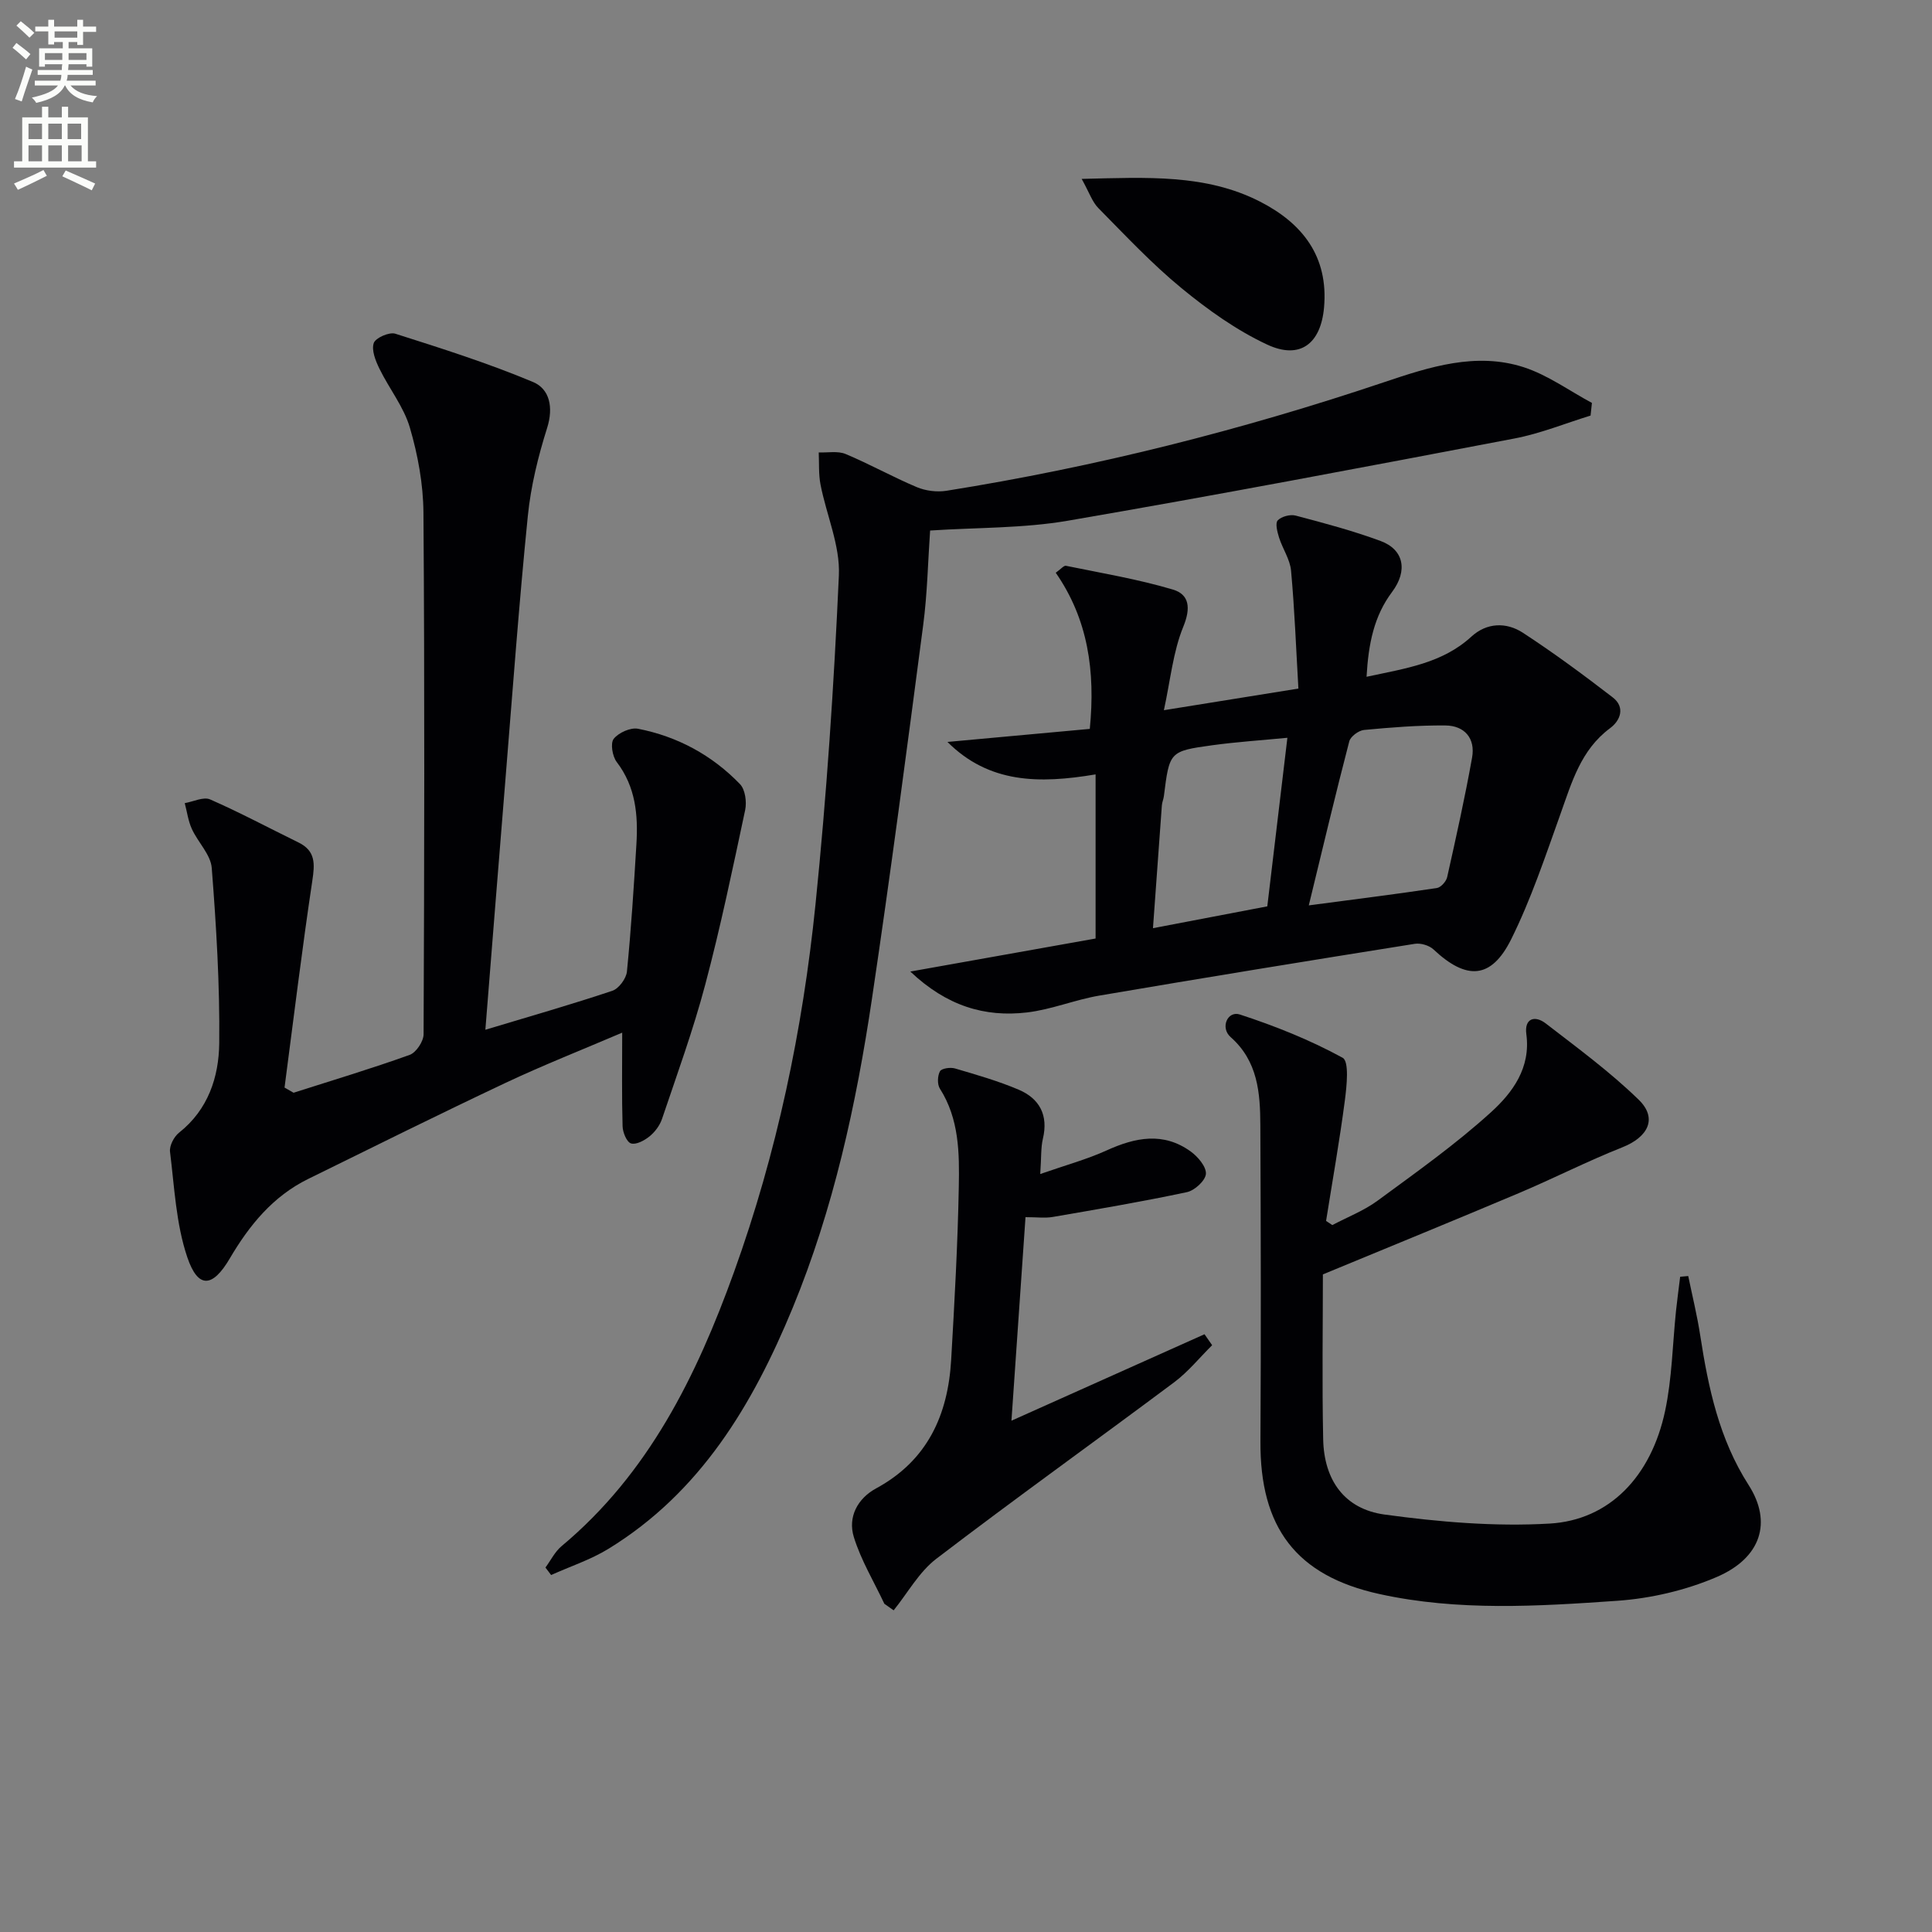
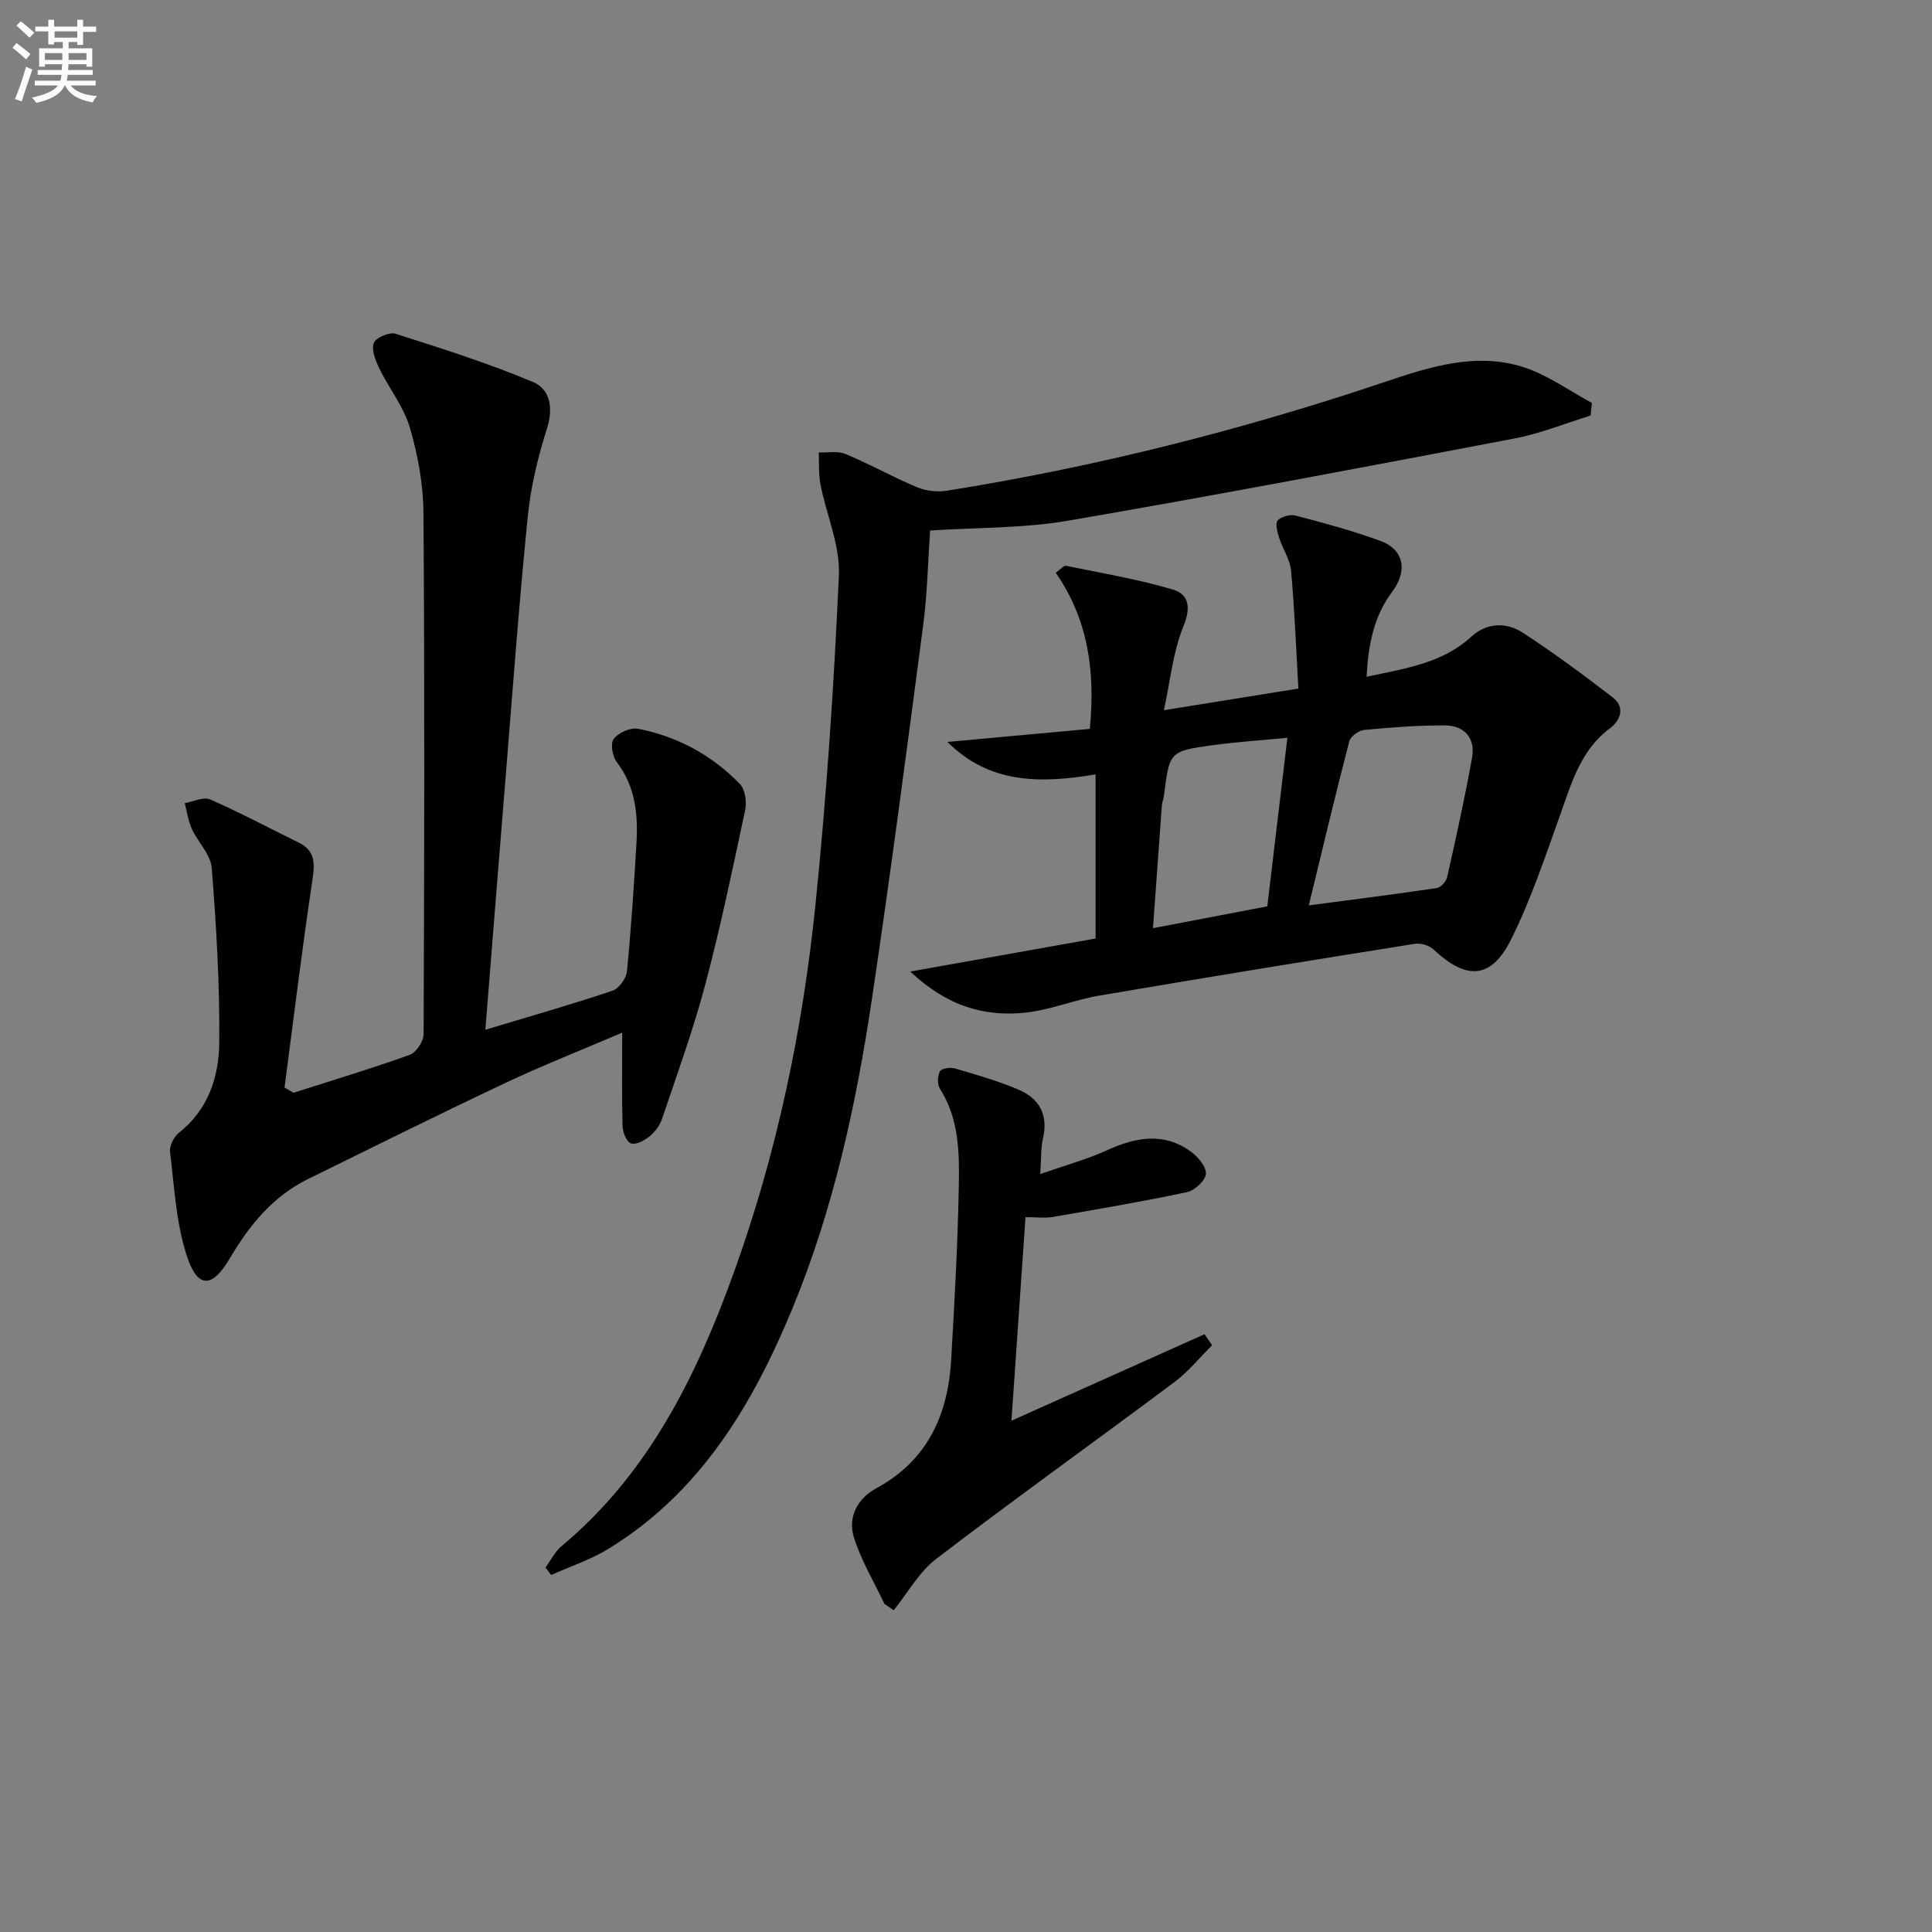
<svg xmlns="http://www.w3.org/2000/svg" enable-background="new 0 0 400 400" viewBox="0 0 400 400">
  <rect x="0" y="0" width="400" height="400" fill="#808080" stroke="none" />
  <path d="m2.6 9.9.8-1c.9.7 1.9 1.4 2.9 2.3l-.9 1.1c-1.1-1-2-1.8-2.8-2.4zm.5 10.6c.9-2.1 1.6-4.3 2.3-6.7.4.2.8.4 1.3.6-.7 2.1-1.5 4.3-2.2 6.6zm.3-15.2.9-.9c1 .8 2 1.6 2.8 2.4l-1 1c-.9-.9-1.8-1.7-2.7-2.5zm12.6-1.2h1.2v1.4h2.7v1.1h-2.7v2.7h-1.2v-.6h-1.8v1.3h4.9v3.8h-1.2v-.5h-3.7c0 .4-.1.9-.1 1.2h5.1v1h-5.2c0 .5-.1.9-.2 1.2h6v1h-5.2c1.1 1.3 2.9 2 5.5 2.2-.4.4-.7.8-.9 1.3-2.9-.5-4.8-1.6-5.7-3.5h-.1c-.8 1.7-2.7 2.9-5.9 3.6-.2-.4-.6-.8-.9-1.1 2.8-.6 4.6-1.4 5.4-2.5h-4.8v-1h5.3c.1-.3.2-.7.2-1.2h-4.9v-1h5c0-.4 0-.8.1-1.2h-3.6v.5h-1.2v-3.8h4.9v-1.3h-1.8v.5h-1.2v-2.7h-2.7v-1h2.7v-1.4h1.2v1.4h4.8zm-6.7 8.3h3.6c0-.4 0-.9 0-1.4h-3.6zm1.9-4.6h4.8v-1.3h-4.7v1.3zm6.7 3.2h-3.7v1.4h3.7z" fill="#fbfcfa" />
-   <path d="m8.7 22.1h1.3v2.2h2.8v-2.2h1.3v2.2h4.1v9.1h1.7v1.3h-17v-1.3h1.7v-9.1h4.1zm.3 13.1.7 1.2c-1.8.9-3.8 1.9-6 2.9-.2-.4-.5-.8-.8-1.3 2.3-1 4.4-1.9 6.1-2.8zm-3.1-6.4h2.8v-3.2h-2.8zm0 4.6h2.8v-3.3h-2.8zm4.1-4.6h2.8v-3.2h-2.8zm0 4.6h2.8v-3.3h-2.8zm3.6 1.9c2.1.9 4.1 1.8 6.1 2.7l-.7 1.4c-2.2-1.1-4.2-2-6.1-2.9zm3.2-9.7h-2.8v3.2h2.8zm-2.7 7.8h2.8v-3.3h-2.8z" fill="#fbfcfa" />
  <g fill="#010104">
    <path d="m60.78 226.24c8.03-2.57 16.11-4.99 24.04-7.84 1.34-.48 2.88-2.8 2.88-4.28.15-35.99.23-71.97-.03-107.96-.04-5.9-1.15-11.95-2.81-17.62-1.26-4.31-4.29-8.08-6.3-12.2-.8-1.64-1.68-3.82-1.18-5.31.36-1.08 3.22-2.34 4.46-1.94 9.6 3.05 19.24 6.11 28.52 10 3.44 1.44 4.26 5.24 2.92 9.5-1.87 5.92-3.38 12.08-4 18.24-1.83 18.18-3.16 36.4-4.64 54.61-1.39 17.01-2.73 34.02-4.15 51.76 9.26-2.79 17.84-5.24 26.29-8.07 1.34-.45 2.88-2.53 3.02-3.99.87-8.76 1.43-17.55 1.96-26.33.37-6.06-.14-11.9-4.08-17.05-.89-1.17-1.34-3.88-.62-4.79 1.01-1.28 3.48-2.39 5.04-2.09 8.17 1.6 15.33 5.47 21.11 11.47 1.08 1.12 1.42 3.67 1.07 5.35-2.58 12.11-5.1 24.24-8.28 36.2-2.49 9.39-5.83 18.55-8.94 27.77-.46 1.36-1.47 2.7-2.59 3.61-1.05.85-2.78 1.78-3.83 1.45-.89-.28-1.71-2.29-1.74-3.55-.18-6.14-.08-12.3-.08-19.38-8.47 3.62-16.44 6.76-24.18 10.41-13.69 6.46-27.24 13.19-40.82 19.87-7.31 3.59-12.21 9.6-16.24 16.46-3.57 6.08-6.58 6.34-8.81-.26-2.33-6.9-2.66-14.5-3.57-21.83-.15-1.24.82-3.11 1.87-3.94 6.03-4.77 8.24-11.53 8.32-18.52.13-12.1-.61-24.22-1.55-36.29-.22-2.78-2.87-5.32-4.13-8.1-.75-1.65-.99-3.54-1.46-5.32 1.77-.3 3.87-1.37 5.25-.77 6.21 2.72 12.2 5.93 18.29 8.91 3.58 1.75 3.4 4.44 2.87 7.94-2.14 14.24-3.87 28.53-5.75 42.81.62.35 1.25.71 1.87 1.07z" />
    <path d="m282.93 140.12c8.15-1.75 15.7-2.81 21.7-8.31 3.18-2.92 7.23-3.04 10.66-.81 6.39 4.17 12.55 8.72 18.6 13.38 2.63 2.02 1.64 4.77-.55 6.39-6.06 4.5-7.92 11.21-10.28 17.81-3.13 8.74-6.08 17.63-10.2 25.91-4.13 8.28-9.25 8.48-16.06 2.09-.9-.85-2.67-1.37-3.9-1.17-21.79 3.47-43.56 7.01-65.31 10.72-5.05.86-9.93 2.9-14.99 3.49-8.71 1.01-16.57-1.32-24.13-8.47 13.74-2.45 26.28-4.68 38.36-6.84 0-11.53 0-22.52 0-33.98-11.72 1.97-22.06 1.87-30.67-6.72 10.02-.92 19.66-1.8 29.47-2.7 1.18-11.98-.38-22.72-7.05-32.33 1.07-.76 1.68-1.53 2.11-1.44 7.41 1.52 14.91 2.77 22.14 4.92 3.41 1.01 3.75 3.81 2.16 7.69-2.13 5.2-2.66 11.06-4.02 17.29 10.02-1.61 18.68-3.01 27.85-4.48-.48-8.19-.78-16.32-1.52-24.4-.21-2.35-1.76-4.55-2.49-6.88-.36-1.15-.82-2.95-.27-3.54.77-.81 2.59-1.29 3.72-.99 5.92 1.56 11.86 3.14 17.59 5.26 4.81 1.78 5.66 6.14 2.37 10.54-3.75 5-4.9 10.71-5.29 17.57zm-11.96 47.33c9.29-1.23 17.91-2.31 26.5-3.59.84-.12 1.95-1.36 2.15-2.26 1.84-8.23 3.68-16.46 5.16-24.76.71-3.96-1.55-6.61-5.53-6.64-5.61-.05-11.25.4-16.84.93-1.12.11-2.8 1.35-3.06 2.37-2.83 10.85-5.42 21.77-8.38 33.95zm-4.43-34.7c-5.36.52-10.46.85-15.51 1.54-8.92 1.23-8.9 1.32-10.06 10.54-.08.65-.38 1.28-.42 1.94-.62 8.34-1.22 16.69-1.84 25.4 8.55-1.63 16.14-3.08 23.67-4.52 1.36-11.45 2.71-22.76 4.16-34.9z" />
    <path d="m329.31 86.04c-5.24 1.61-10.38 3.72-15.73 4.74-30.8 5.87-61.6 11.72-92.5 17.03-9.26 1.59-18.82 1.39-28.51 2.03-.45 6.39-.57 13.02-1.43 19.55-3.39 25.84-6.78 51.68-10.62 77.45-3.26 21.86-7.95 43.44-16.42 63.98-8.26 20.01-19.07 38.16-38.15 49.86-3.68 2.25-7.89 3.63-11.85 5.41-.39-.52-.78-1.04-1.17-1.55 1.1-1.49 1.95-3.26 3.33-4.42 18.04-15.06 27.95-35.25 35.7-56.73 8.88-24.64 14.23-50.17 16.88-76.16 2.31-22.63 3.82-45.37 4.84-68.1.28-6.19-2.58-12.51-3.8-18.8-.42-2.16-.27-4.44-.37-6.66 1.87.08 3.95-.35 5.57.33 5 2.09 9.75 4.76 14.74 6.86 1.84.77 4.16 1.06 6.13.75 30.88-4.92 61.09-12.55 90.73-22.52 9.27-3.12 18.92-6.24 28.76-3.07 4.99 1.61 9.45 4.88 14.15 7.4-.1.89-.19 1.75-.28 2.62z" />
-     <path d="m273.89 263.85c0 10.57-.19 22.36.06 34.15.18 8.45 4.41 14.43 12.7 15.57 11.29 1.54 22.85 2.53 34.19 1.87 12.41-.72 21.02-9.79 23.9-23.31 1.44-6.76 1.54-13.81 2.26-20.73.25-2.36.57-4.71.86-7.06.56-.05 1.11-.1 1.67-.15.84 4.09 1.85 8.16 2.48 12.28 1.68 10.88 3.92 21.47 10.03 31 4.91 7.67 2.61 15.08-6.63 19.04-6.42 2.75-13.65 4.44-20.63 4.92-16.39 1.14-32.92 2.17-49.17-1.4-17.3-3.79-24.76-13.81-24.65-31.61.13-21.82.08-43.64-.02-65.46-.03-6.68-.5-13.25-6.15-18.24-2.21-1.95-.64-5.51 1.91-4.68 7.32 2.39 14.55 5.28 21.28 8.96 1.38.75.85 5.83.46 8.82-1.09 8.35-2.57 16.64-3.89 24.96.43.29.86.57 1.29.86 3.14-1.66 6.54-2.97 9.37-5.05 8.01-5.89 16.17-11.67 23.5-18.33 4.42-4.02 8.25-9.15 7.3-16.16-.44-3.27 1.77-3.95 4.03-2.2 6.57 5.07 13.31 10.02 19.23 15.78 3.97 3.86 1.96 7.75-3.41 9.87-7.24 2.87-14.2 6.43-21.37 9.46-13.23 5.59-26.53 11.02-40.6 16.84z" />
    <path d="m250.96 278.51c-2.6 2.57-4.94 5.49-7.84 7.66-16.38 12.24-33.02 24.14-49.27 36.56-3.57 2.73-5.92 7.07-8.83 10.67-.64-.45-1.28-.9-1.92-1.35-2.16-4.6-4.85-9.03-6.33-13.84-1.26-4.12.76-7.96 4.63-10.06 10.63-5.77 14.87-15.19 15.53-26.63.69-11.95 1.36-23.9 1.58-35.86.13-6.93.08-13.99-3.91-20.26-.57-.89-.51-2.65.01-3.6.33-.61 2.16-.87 3.11-.59 4.45 1.31 8.94 2.59 13.19 4.4 4.32 1.84 6.17 5.28 5.01 10.15-.44 1.86-.31 3.85-.55 7.31 5.24-1.83 9.65-3.03 13.75-4.89 5.95-2.71 11.76-3.86 17.41.23 1.48 1.07 3.24 3.14 3.14 4.63-.1 1.39-2.33 3.44-3.93 3.78-9.21 1.96-18.51 3.54-27.79 5.14-1.58.27-3.25.04-5.63.04-.95 13.82-1.88 27.17-2.91 42.14 14.25-6.38 27.11-12.14 39.97-17.9.52.75 1.05 1.51 1.58 2.27z" />
-     <path d="m223.95 37.04c13.57-.32 25.73-1.03 36.94 4.71 8.76 4.49 14.17 11.33 13.24 21.9-.66 7.49-4.95 10.88-11.78 7.69-6.36-2.97-12.28-7.2-17.73-11.68-6.13-5.03-11.6-10.89-17.2-16.56-1.28-1.28-1.89-3.23-3.47-6.06z" />
  </g>
</svg>